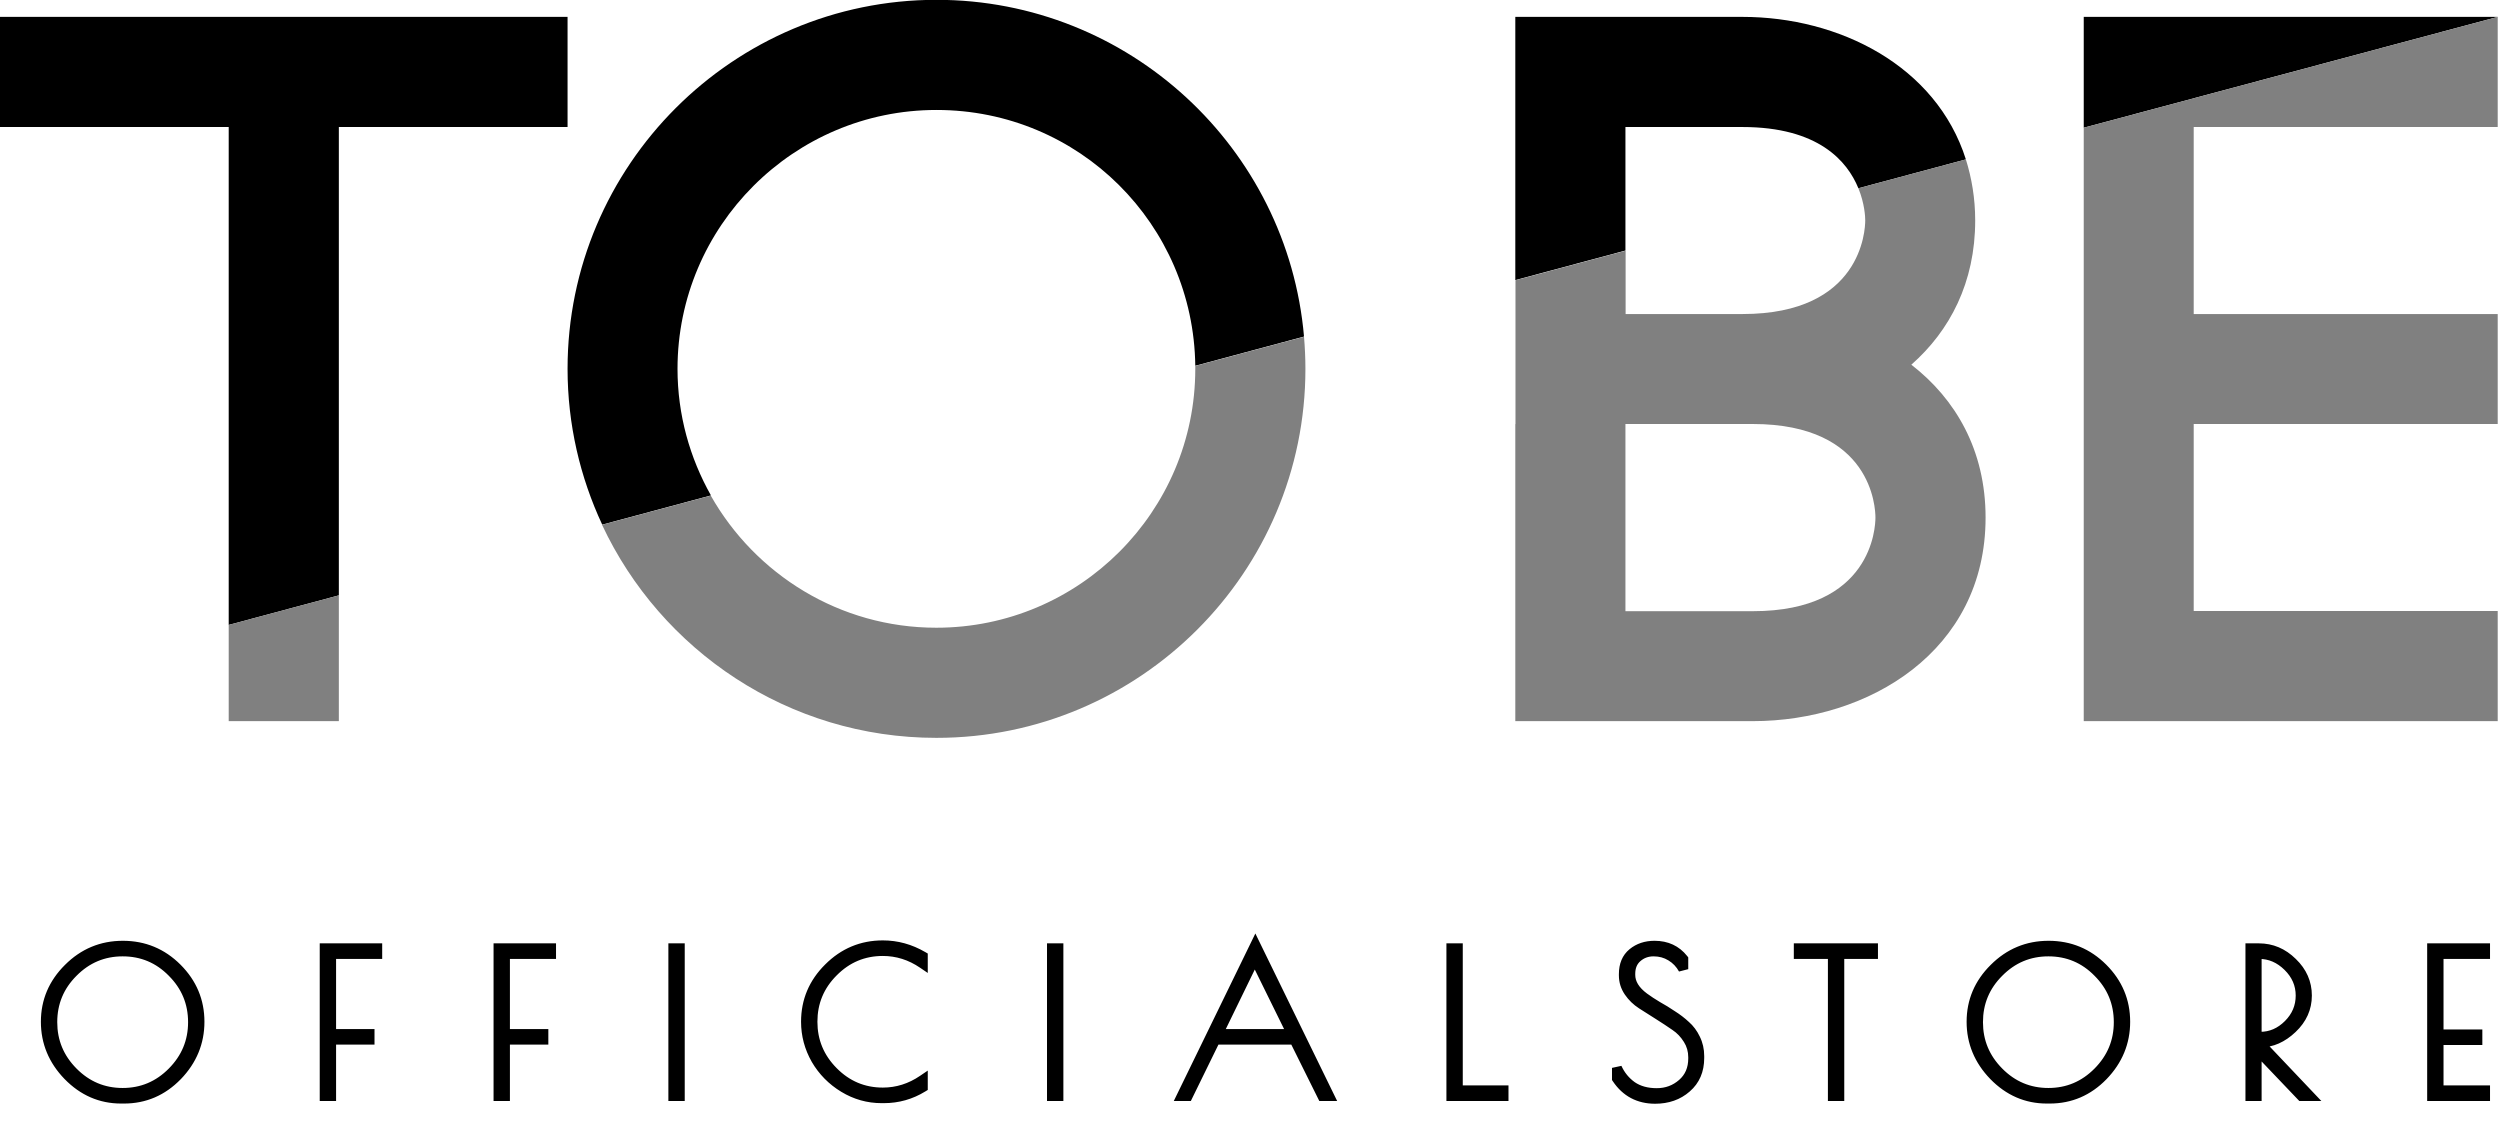
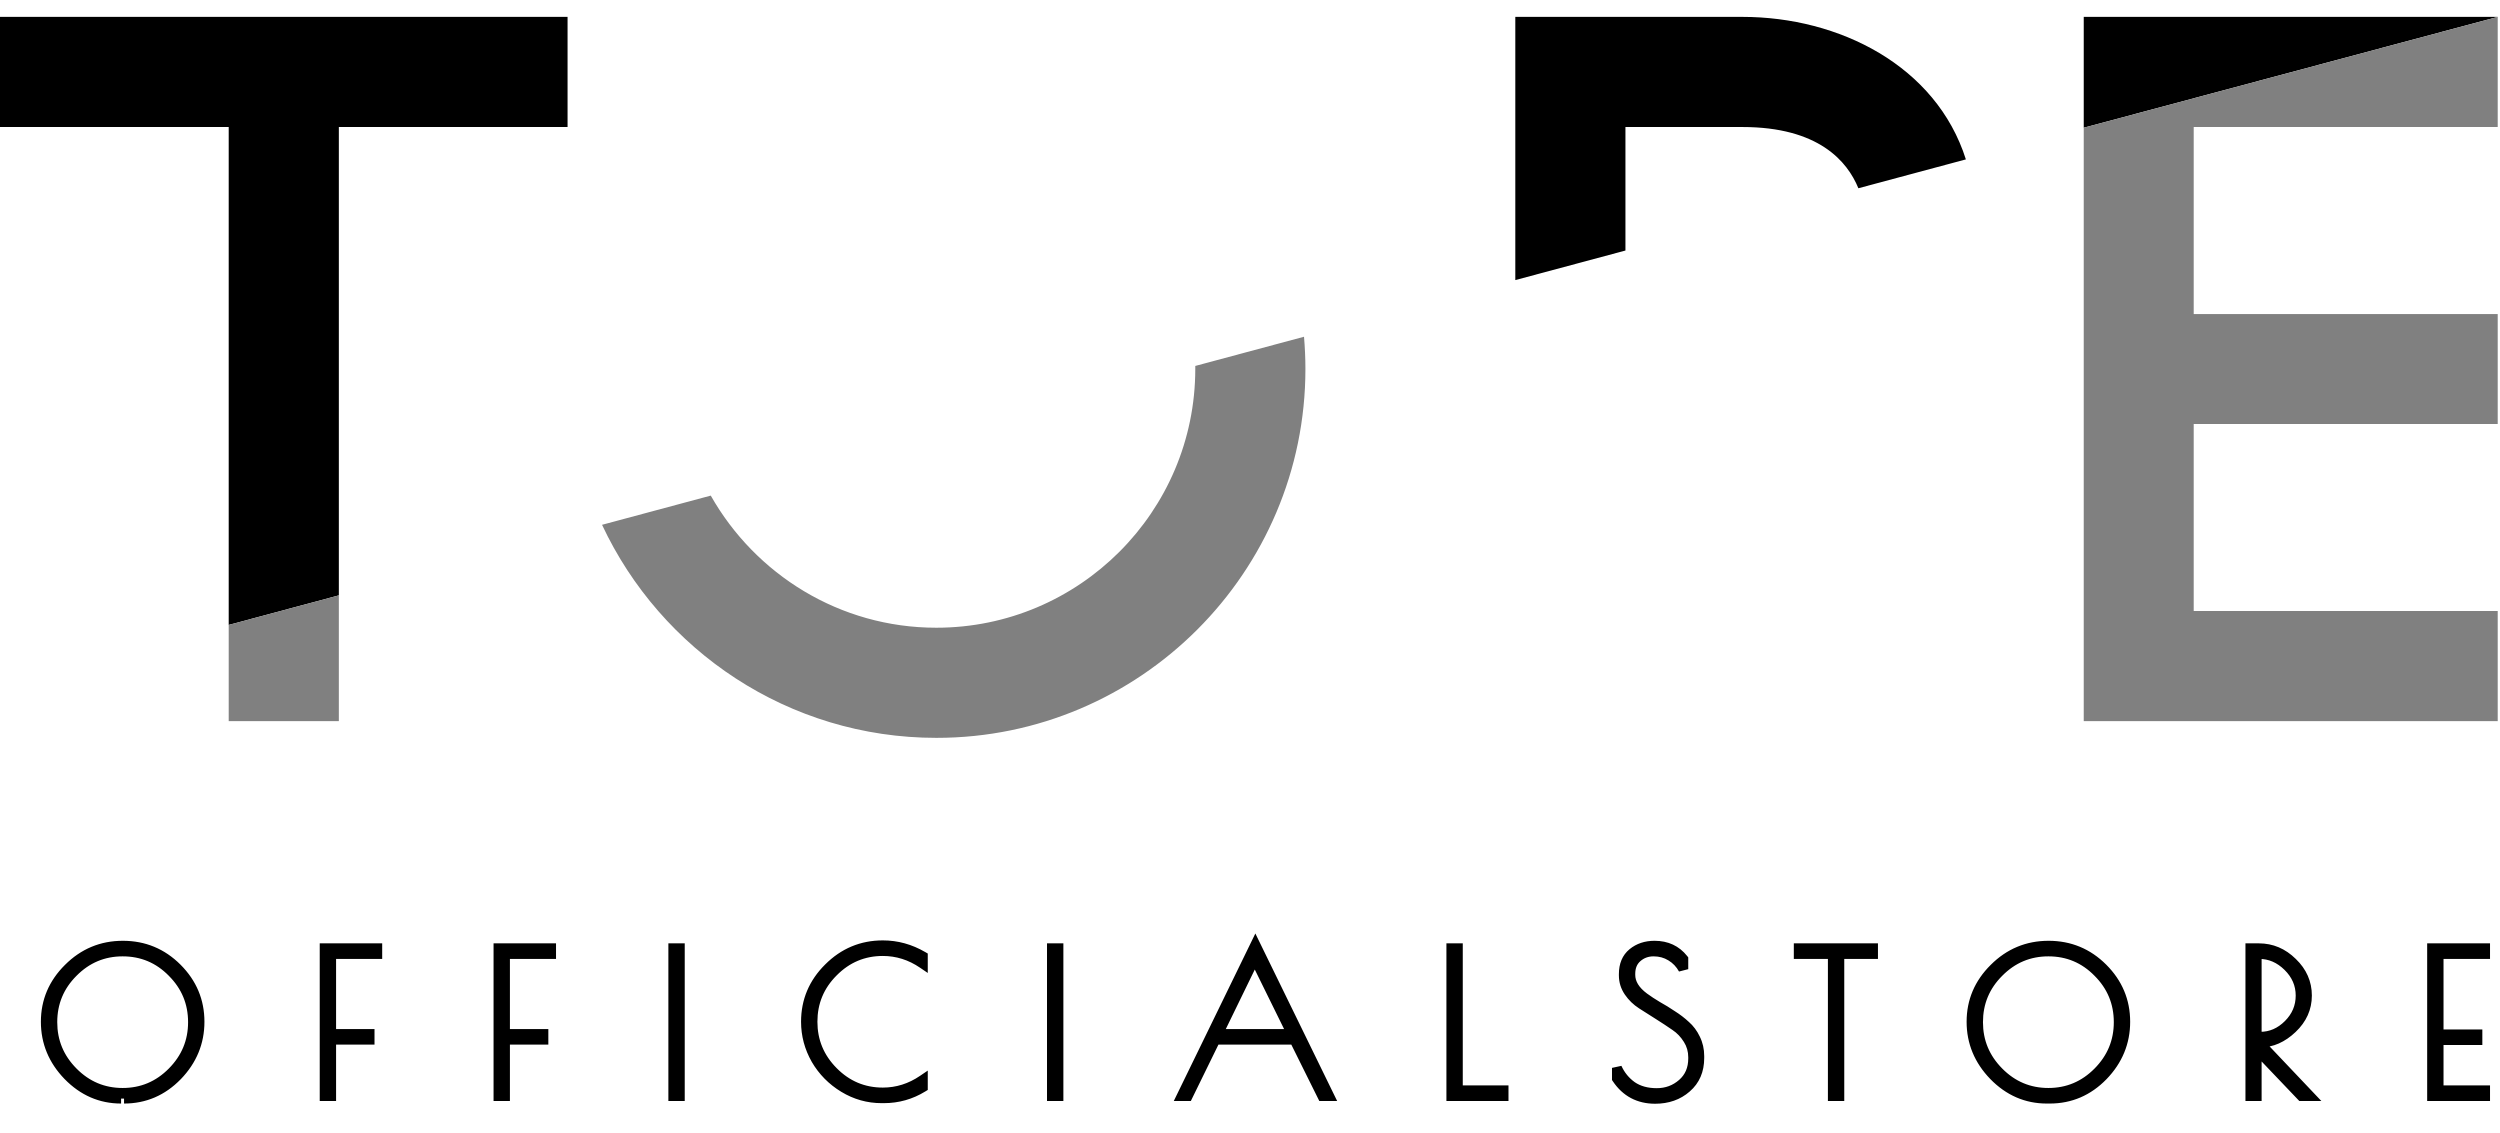
<svg xmlns="http://www.w3.org/2000/svg" width="203" height="92" viewBox="0 0 203 92" fill="none">
  <path d="M9.832 89.208C8.179 89.208 6.744 88.584 5.528 87.336C4.323 86.088 3.72 84.632 3.72 82.968C3.72 81.293 4.333 79.848 5.56 78.632C6.787 77.405 8.259 76.792 9.976 76.792C11.693 76.792 13.16 77.4 14.376 78.616C15.592 79.832 16.2 81.283 16.2 82.968C16.2 84.643 15.597 86.104 14.392 87.352C13.187 88.589 11.747 89.208 10.072 89.208H9.832ZM15.672 83C15.672 81.421 15.112 80.072 13.992 78.952C12.883 77.821 11.539 77.256 9.96 77.256C8.392 77.256 7.048 77.821 5.928 78.952C4.808 80.072 4.248 81.421 4.248 83C4.248 84.568 4.808 85.917 5.928 87.048C7.048 88.179 8.392 88.744 9.96 88.744C11.528 88.744 12.872 88.179 13.992 87.048C15.112 85.917 15.672 84.568 15.672 83ZM26.362 77H30.634V77.464H26.89V83.96H30.01V84.424H26.89V89H26.362V77ZM40.477 77H44.749V77.464H41.005V83.96H44.125V84.424H41.005V89H40.477V77ZM54.672 77H55.2V89H54.672V77ZM71.766 89.176H71.59C70.491 89.176 69.467 88.888 68.518 88.312C67.568 87.736 66.816 86.973 66.262 86.024C65.718 85.064 65.446 84.045 65.446 82.968C65.446 81.272 66.059 79.816 67.286 78.6C68.512 77.373 69.979 76.76 71.686 76.76C72.827 76.76 73.91 77.059 74.934 77.656V78.248C73.931 77.565 72.848 77.224 71.686 77.224C70.118 77.224 68.774 77.789 67.654 78.92C66.534 80.04 65.974 81.389 65.974 82.968C65.974 84.536 66.534 85.885 67.654 87.016C68.774 88.147 70.118 88.712 71.686 88.712C72.848 88.712 73.931 88.371 74.934 87.688V88.28C73.963 88.877 72.907 89.176 71.766 89.176ZM85.418 77H85.945V89H85.418V77ZM101.935 76.712L107.935 89H107.375L105.103 84.424H98.687L96.447 89H95.951L101.935 76.712ZM101.887 77.816L98.895 83.96H104.911L101.887 77.816ZM118.377 77V88.536H122.089V89H117.849V77H118.377ZM136.686 78.696C136.441 78.248 136.105 77.896 135.678 77.64C135.262 77.384 134.793 77.256 134.27 77.256C133.748 77.256 133.3 77.421 132.926 77.752C132.564 78.072 132.382 78.515 132.382 79.08V79.16C132.382 79.832 132.756 80.445 133.502 81C133.822 81.235 134.18 81.469 134.574 81.704C134.98 81.928 135.38 82.173 135.774 82.44C136.18 82.696 136.542 82.973 136.862 83.272C137.193 83.56 137.46 83.917 137.662 84.344C137.876 84.771 137.982 85.24 137.982 85.752V85.912C137.982 86.925 137.636 87.731 136.942 88.328C136.26 88.925 135.412 89.224 134.398 89.224C133.065 89.224 132.03 88.675 131.294 87.576V86.712C131.572 87.32 131.977 87.816 132.51 88.2C133.054 88.573 133.726 88.76 134.526 88.76C135.326 88.76 136.02 88.504 136.606 87.992C137.193 87.48 137.486 86.797 137.486 85.944V85.848C137.486 85.315 137.348 84.829 137.07 84.392C136.793 83.944 136.446 83.581 136.03 83.304C135.614 83.016 135.161 82.717 134.67 82.408C134.18 82.099 133.726 81.811 133.31 81.544C132.894 81.277 132.548 80.941 132.27 80.536C131.993 80.131 131.854 79.688 131.854 79.208V79.096C131.854 78.349 132.094 77.779 132.574 77.384C133.054 76.989 133.646 76.792 134.35 76.792C135.332 76.792 136.11 77.155 136.686 77.88V78.696ZM152.09 77V77.464H149.354V89H148.826V77.464H146.058V77H152.09ZM166.201 89.208C164.547 89.208 163.113 88.584 161.897 87.336C160.691 86.088 160.089 84.632 160.089 82.968C160.089 81.293 160.702 79.848 161.929 78.632C163.155 77.405 164.627 76.792 166.345 76.792C168.062 76.792 169.529 77.4 170.745 78.616C171.961 79.832 172.569 81.283 172.569 82.968C172.569 84.643 171.966 86.104 170.761 87.352C169.555 88.589 168.115 89.208 166.441 89.208H166.201ZM172.041 83C172.041 81.421 171.481 80.072 170.361 78.952C169.251 77.821 167.907 77.256 166.329 77.256C164.761 77.256 163.417 77.821 162.297 78.952C161.177 80.072 160.617 81.421 160.617 83C160.617 84.568 161.177 85.917 162.297 87.048C163.417 88.179 164.761 88.744 166.329 88.744C167.897 88.744 169.241 88.179 170.361 87.048C171.481 85.917 172.041 84.568 172.041 83ZM182.731 77H183.419C184.453 77 185.36 77.384 186.139 78.152C186.928 78.909 187.323 79.805 187.323 80.84C187.323 81.864 186.923 82.755 186.123 83.512C185.323 84.269 184.464 84.648 183.547 84.648H183.435L187.563 89H186.875L183.243 85.192V89H182.731V77ZM183.243 84.184H183.531C184.395 84.184 185.157 83.853 185.819 83.192C186.48 82.531 186.811 81.747 186.811 80.84C186.811 79.933 186.469 79.144 185.787 78.472C185.104 77.8 184.325 77.464 183.451 77.464H183.243V84.184ZM197.486 77H201.79V77.464H198.014V83.992H201.166V84.456H198.014V88.536H201.79V89H197.486V77Z" fill="black" />
-   <path d="M5.528 87.336L5.24 87.614L5.242 87.615L5.528 87.336ZM5.56 78.632L5.842 78.916L5.843 78.915L5.56 78.632ZM14.376 78.616L14.659 78.333L14.376 78.616ZM14.392 87.352L14.678 87.631L14.68 87.63L14.392 87.352ZM13.992 78.952L13.707 79.232L13.709 79.235L13.992 78.952ZM5.928 78.952L6.211 79.235L6.212 79.234L5.928 78.952ZM5.928 87.048L6.212 86.766L5.928 87.048ZM13.992 87.048L13.708 86.766L13.992 87.048ZM9.832 88.808C8.293 88.808 6.96 88.232 5.814 87.057L5.242 87.615C6.528 88.936 8.064 89.608 9.832 89.608V88.808ZM5.816 87.058C4.679 85.881 4.12 84.523 4.12 82.968H3.32C3.32 84.74 3.966 86.295 5.24 87.614L5.816 87.058ZM4.12 82.968C4.12 81.404 4.688 80.06 5.842 78.916L5.278 78.348C3.979 79.636 3.32 81.183 3.32 82.968H4.12ZM5.843 78.915C6.995 77.762 8.366 77.192 9.976 77.192V76.392C8.151 76.392 6.578 77.048 5.277 78.349L5.843 78.915ZM9.976 77.192C11.587 77.192 12.952 77.758 14.093 78.899L14.659 78.333C13.368 77.042 11.8 76.392 9.976 76.392V77.192ZM14.093 78.899C15.236 80.041 15.8 81.391 15.8 82.968H16.6C16.6 81.174 15.948 79.623 14.659 78.333L14.093 78.899ZM15.8 82.968C15.8 84.535 15.241 85.898 14.104 87.074L14.68 87.63C15.954 86.31 16.6 84.75 16.6 82.968H15.8ZM14.105 87.073C12.973 88.236 11.635 88.808 10.072 88.808V89.608C11.858 89.608 13.401 88.943 14.678 87.631L14.105 87.073ZM10.072 88.808H9.832V89.608H10.072V88.808ZM16.072 83C16.072 81.315 15.47 79.864 14.275 78.669L13.709 79.235C14.754 80.28 15.272 81.528 15.272 83H16.072ZM14.277 78.672C13.093 77.465 11.646 76.856 9.96 76.856V77.656C11.431 77.656 12.672 78.178 13.707 79.232L14.277 78.672ZM9.96 76.856C8.283 76.856 6.838 77.465 5.644 78.671L6.212 79.234C7.258 78.177 8.501 77.656 9.96 77.656V76.856ZM5.645 78.669C4.45 79.864 3.848 81.315 3.848 83H4.648C4.648 81.528 5.166 80.28 6.211 79.235L5.645 78.669ZM3.848 83C3.848 84.675 4.451 86.125 5.644 87.329L6.212 86.766C5.165 85.71 4.648 84.461 4.648 83H3.848ZM5.644 87.329C6.838 88.535 8.283 89.144 9.96 89.144V88.344C8.501 88.344 7.258 87.823 6.212 86.766L5.644 87.329ZM9.96 89.144C11.636 89.144 13.082 88.535 14.276 87.329L13.708 86.766C12.662 87.823 11.419 88.344 9.96 88.344V89.144ZM14.276 87.329C15.469 86.125 16.072 84.675 16.072 83H15.272C15.272 84.461 14.755 85.71 13.708 86.766L14.276 87.329ZM26.362 77V76.6H25.962V77H26.362ZM30.634 77H31.034V76.6H30.634V77ZM30.634 77.464V77.864H31.034V77.464H30.634ZM26.89 77.464V77.064H26.49V77.464H26.89ZM26.89 83.96H26.49V84.36H26.89V83.96ZM30.01 83.96H30.41V83.56H30.01V83.96ZM30.01 84.424V84.824H30.41V84.424H30.01ZM26.89 84.424V84.024H26.49V84.424H26.89ZM26.89 89V89.4H27.29V89H26.89ZM26.362 89H25.962V89.4H26.362V89ZM26.362 77.4H30.634V76.6H26.362V77.4ZM30.234 77V77.464H31.034V77H30.234ZM30.634 77.064H26.89V77.864H30.634V77.064ZM26.49 77.464V83.96H27.29V77.464H26.49ZM26.89 84.36H30.01V83.56H26.89V84.36ZM29.61 83.96V84.424H30.41V83.96H29.61ZM30.01 84.024H26.89V84.824H30.01V84.024ZM26.49 84.424V89H27.29V84.424H26.49ZM26.89 88.6H26.362V89.4H26.89V88.6ZM26.762 89V77H25.962V89H26.762ZM40.477 77V76.6H40.077V77H40.477ZM44.749 77H45.149V76.6H44.749V77ZM44.749 77.464V77.864H45.149V77.464H44.749ZM41.005 77.464V77.064H40.605V77.464H41.005ZM41.005 83.96H40.605V84.36H41.005V83.96ZM44.125 83.96H44.525V83.56H44.125V83.96ZM44.125 84.424V84.824H44.525V84.424H44.125ZM41.005 84.424V84.024H40.605V84.424H41.005ZM41.005 89V89.4H41.405V89H41.005ZM40.477 89H40.077V89.4H40.477V89ZM40.477 77.4H44.749V76.6H40.477V77.4ZM44.349 77V77.464H45.149V77H44.349ZM44.749 77.064H41.005V77.864H44.749V77.064ZM40.605 77.464V83.96H41.405V77.464H40.605ZM41.005 84.36H44.125V83.56H41.005V84.36ZM43.725 83.96V84.424H44.525V83.96H43.725ZM44.125 84.024H41.005V84.824H44.125V84.024ZM40.605 84.424V89H41.405V84.424H40.605ZM41.005 88.6H40.477V89.4H41.005V88.6ZM40.877 89V77H40.077V89H40.877ZM54.672 77V76.6H54.272V77H54.672ZM55.2 77H55.6V76.6H55.2V77ZM55.2 89V89.4H55.6V89H55.2ZM54.672 89H54.272V89.4H54.672V89ZM54.672 77.4H55.2V76.6H54.672V77.4ZM54.8 77V89H55.6V77H54.8ZM55.2 88.6H54.672V89.4H55.2V88.6ZM55.072 89V77H54.272V89H55.072ZM68.518 88.312L68.725 87.97L68.518 88.312ZM66.262 86.024L65.914 86.221L65.916 86.226L66.262 86.024ZM67.286 78.6L67.567 78.884L67.569 78.883L67.286 78.6ZM74.934 77.656H75.334V77.426L75.135 77.311L74.934 77.656ZM74.934 78.248L74.709 78.579L75.334 79.004V78.248H74.934ZM67.654 78.92L67.936 79.203L67.938 79.201L67.654 78.92ZM67.654 87.016L67.938 86.734L67.654 87.016ZM74.934 87.688H75.334V86.932L74.709 87.357L74.934 87.688ZM74.934 88.28L75.143 88.621L75.334 88.504V88.28H74.934ZM71.766 88.776H71.59V89.576H71.766V88.776ZM71.59 88.776C70.565 88.776 69.613 88.508 68.725 87.97L68.31 88.654C69.321 89.267 70.417 89.576 71.59 89.576V88.776ZM68.725 87.97C67.832 87.428 67.128 86.713 66.607 85.822L65.916 86.226C66.505 87.233 67.305 88.044 68.31 88.654L68.725 87.97ZM66.61 85.827C66.099 84.925 65.846 83.975 65.846 82.968H65.046C65.046 84.116 65.336 85.203 65.914 86.221L66.61 85.827ZM65.846 82.968C65.846 81.381 66.415 80.026 67.567 78.884L67.004 78.316C65.703 79.606 65.046 81.163 65.046 82.968H65.846ZM67.569 78.883C68.722 77.73 70.087 77.16 71.686 77.16V76.36C69.871 76.36 68.303 77.017 67.003 78.317L67.569 78.883ZM71.686 77.16C72.753 77.16 73.767 77.438 74.732 78.001L75.135 77.311C74.052 76.679 72.901 76.36 71.686 76.36V77.16ZM74.534 77.656V78.248H75.334V77.656H74.534ZM75.159 77.917C74.093 77.192 72.932 76.824 71.686 76.824V77.624C72.764 77.624 73.769 77.939 74.709 78.579L75.159 77.917ZM71.686 76.824C70.009 76.824 68.563 77.433 67.369 78.638L67.938 79.201C68.984 78.145 70.226 77.624 71.686 77.624V76.824ZM67.371 78.637C66.176 79.832 65.574 81.283 65.574 82.968H66.374C66.374 81.496 66.891 80.248 67.936 79.203L67.371 78.637ZM65.574 82.968C65.574 84.643 66.177 86.093 67.369 87.297L67.938 86.734C66.891 85.677 66.374 84.429 66.374 82.968H65.574ZM67.369 87.297C68.563 88.503 70.009 89.112 71.686 89.112V88.312C70.226 88.312 68.984 87.791 67.938 86.734L67.369 87.297ZM71.686 89.112C72.932 89.112 74.093 88.744 75.159 88.019L74.709 87.357C73.769 87.997 72.764 88.312 71.686 88.312V89.112ZM74.534 87.688V88.28H75.334V87.688H74.534ZM74.724 87.939C73.817 88.498 72.833 88.776 71.766 88.776V89.576C72.981 89.576 74.109 89.257 75.143 88.621L74.724 87.939ZM85.418 77V76.6H85.017V77H85.418ZM85.945 77H86.346V76.6H85.945V77ZM85.945 89V89.4H86.346V89H85.945ZM85.418 89H85.017V89.4H85.418V89ZM85.418 77.4H85.945V76.6H85.418V77.4ZM85.546 77V89H86.346V77H85.546ZM85.945 88.6H85.418V89.4H85.945V88.6ZM85.817 89V77H85.017V89H85.817ZM101.935 76.712L102.295 76.537L101.935 75.799L101.576 76.537L101.935 76.712ZM107.935 89V89.4H108.576L108.295 88.825L107.935 89ZM107.375 89L107.017 89.178L107.127 89.4H107.375V89ZM105.103 84.424L105.462 84.246L105.351 84.024H105.103V84.424ZM98.687 84.424V84.024H98.438L98.328 84.248L98.687 84.424ZM96.447 89V89.4H96.697L96.806 89.176L96.447 89ZM95.951 89L95.592 88.825L95.312 89.4H95.951V89ZM101.887 77.816L102.246 77.639L101.885 76.906L101.528 77.641L101.887 77.816ZM98.895 83.96L98.536 83.785L98.256 84.36H98.895V83.96ZM104.911 83.96V84.36H105.554L105.27 83.783L104.911 83.96ZM101.576 76.888L107.576 89.175L108.295 88.825L102.295 76.537L101.576 76.888ZM107.935 88.6H107.375V89.4H107.935V88.6ZM107.734 88.822L105.462 84.246L104.745 84.602L107.017 89.178L107.734 88.822ZM105.103 84.024H98.687V84.824H105.103V84.024ZM98.328 84.248L96.088 88.824L96.806 89.176L99.046 84.6L98.328 84.248ZM96.447 88.6H95.951V89.4H96.447V88.6ZM96.311 89.175L102.295 76.887L101.576 76.537L95.592 88.825L96.311 89.175ZM101.528 77.641L98.536 83.785L99.255 84.135L102.247 77.991L101.528 77.641ZM98.895 84.36H104.911V83.56H98.895V84.36ZM105.27 83.783L102.246 77.639L101.528 77.993L104.552 84.137L105.27 83.783ZM118.377 77H118.777V76.6H118.377V77ZM118.377 88.536H117.977V88.936H118.377V88.536ZM122.089 88.536H122.489V88.136H122.089V88.536ZM122.089 89V89.4H122.489V89H122.089ZM117.849 89H117.449V89.4H117.849V89ZM117.849 77V76.6H117.449V77H117.849ZM117.977 77V88.536H118.777V77H117.977ZM118.377 88.936H122.089V88.136H118.377V88.936ZM121.689 88.536V89H122.489V88.536H121.689ZM122.089 88.6H117.849V89.4H122.089V88.6ZM118.249 89V77H117.449V89H118.249ZM117.849 77.4H118.377V76.6H117.849V77.4ZM136.686 78.696L136.336 78.888L137.086 78.696H136.686ZM135.678 77.64L135.469 77.981L135.473 77.983L135.678 77.64ZM132.926 77.752L133.191 78.052L133.192 78.051L132.926 77.752ZM133.502 81L133.264 81.321L133.266 81.323L133.502 81ZM134.574 81.704L134.37 82.048L134.381 82.054L134.574 81.704ZM135.774 82.44L135.55 82.772L135.561 82.778L135.774 82.44ZM136.862 83.272L136.589 83.565L136.6 83.574L136.862 83.272ZM137.662 84.344L137.301 84.516L137.305 84.523L137.662 84.344ZM136.942 88.328L136.681 88.025L136.679 88.027L136.942 88.328ZM131.294 87.576H130.894V87.698L130.962 87.799L131.294 87.576ZM131.294 86.712L131.658 86.546L130.894 86.712H131.294ZM132.51 88.2L132.277 88.525L132.284 88.53L132.51 88.2ZM136.606 87.992L136.869 88.293L136.606 87.992ZM137.07 84.392L136.73 84.603L136.733 84.606L137.07 84.392ZM136.03 83.304L135.803 83.633L135.808 83.637L136.03 83.304ZM134.67 82.408L134.884 82.07L134.67 82.408ZM132.27 80.536L132.6 80.31L132.27 80.536ZM136.686 77.88H137.086V77.74L137 77.631L136.686 77.88ZM137.037 78.504C136.759 77.995 136.373 77.591 135.884 77.297L135.473 77.983C135.837 78.201 136.123 78.501 136.336 78.888L137.037 78.504ZM135.888 77.299C135.405 77.002 134.862 76.856 134.27 76.856V77.656C134.724 77.656 135.12 77.766 135.469 77.981L135.888 77.299ZM134.27 76.856C133.655 76.856 133.111 77.054 132.661 77.453L133.192 78.051C133.488 77.789 133.84 77.656 134.27 77.656V76.856ZM132.662 77.452C132.198 77.861 131.982 78.421 131.982 79.08H132.782C132.782 78.608 132.929 78.283 133.191 78.052L132.662 77.452ZM131.982 79.08V79.16H132.782V79.08H131.982ZM131.982 79.16C131.982 80.003 132.457 80.722 133.264 81.321L133.741 80.679C133.054 80.169 132.782 79.661 132.782 79.16H131.982ZM133.266 81.323C133.598 81.566 133.966 81.808 134.37 82.048L134.779 81.36C134.394 81.131 134.047 80.903 133.739 80.677L133.266 81.323ZM134.381 82.054C134.776 82.272 135.165 82.511 135.55 82.771L135.998 82.109C135.594 81.835 135.184 81.584 134.768 81.354L134.381 82.054ZM135.561 82.778C135.947 83.022 136.289 83.284 136.589 83.564L137.135 82.98C136.795 82.662 136.412 82.37 135.988 82.102L135.561 82.778ZM136.6 83.574C136.886 83.823 137.12 84.135 137.301 84.516L138.024 84.172C137.799 83.7 137.5 83.297 137.125 82.97L136.6 83.574ZM137.305 84.523C137.488 84.89 137.582 85.297 137.582 85.752H138.382C138.382 85.183 138.263 84.651 138.02 84.165L137.305 84.523ZM137.582 85.752V85.912H138.382V85.752H137.582ZM137.582 85.912C137.582 86.823 137.276 87.512 136.681 88.025L137.203 88.631C137.995 87.949 138.382 87.028 138.382 85.912H137.582ZM136.679 88.027C136.078 88.553 135.327 88.824 134.398 88.824V89.624C135.496 89.624 136.442 89.298 137.206 88.629L136.679 88.027ZM134.398 88.824C133.197 88.824 132.288 88.34 131.627 87.353L130.962 87.799C131.773 89.009 132.933 89.624 134.398 89.624V88.824ZM131.694 87.576V86.712H130.894V87.576H131.694ZM130.93 86.878C131.236 87.548 131.686 88.099 132.277 88.525L132.744 87.875C132.268 87.533 131.907 87.092 131.658 86.546L130.93 86.878ZM132.284 88.53C132.908 88.958 133.663 89.16 134.526 89.16V88.36C133.79 88.36 133.201 88.189 132.737 87.87L132.284 88.53ZM134.526 89.16C135.42 89.16 136.208 88.871 136.869 88.293L136.343 87.691C135.832 88.137 135.233 88.36 134.526 88.36V89.16ZM136.869 88.293C137.552 87.698 137.886 86.9 137.886 85.944H137.086C137.086 86.694 136.834 87.262 136.343 87.691L136.869 88.293ZM137.886 85.944V85.848H137.086V85.944H137.886ZM137.886 85.848C137.886 85.241 137.727 84.681 137.408 84.178L136.733 84.606C136.968 84.978 137.086 85.388 137.086 85.848H137.886ZM137.41 84.181C137.105 83.687 136.719 83.282 136.252 82.971L135.808 83.637C136.174 83.881 136.481 84.201 136.73 84.603L137.41 84.181ZM136.258 82.975C135.837 82.683 135.379 82.382 134.884 82.07L134.457 82.746C134.944 83.053 135.392 83.349 135.803 83.633L136.258 82.975ZM134.884 82.07C134.394 81.761 133.941 81.473 133.526 81.207L133.095 81.881C133.511 82.148 133.966 82.437 134.457 82.746L134.884 82.07ZM133.526 81.207C133.155 80.969 132.847 80.671 132.6 80.31L131.94 80.762C132.248 81.212 132.634 81.585 133.095 81.881L133.526 81.207ZM132.6 80.31C132.368 79.97 132.254 79.605 132.254 79.208H131.454C131.454 79.771 131.619 80.292 131.94 80.762L132.6 80.31ZM132.254 79.208V79.096H131.454V79.208H132.254ZM132.254 79.096C132.254 78.442 132.46 77.996 132.828 77.693L132.32 77.075C131.729 77.561 131.454 78.256 131.454 79.096H132.254ZM132.828 77.693C133.227 77.365 133.726 77.192 134.35 77.192V76.392C133.567 76.392 132.881 76.614 132.32 77.075L132.828 77.693ZM134.35 77.192C135.218 77.192 135.878 77.505 136.373 78.129L137 77.631C136.343 76.804 135.445 76.392 134.35 76.392V77.192ZM136.286 77.88V78.696H137.086V77.88H136.286ZM152.09 77H152.49V76.6H152.09V77ZM152.09 77.464V77.864H152.49V77.464H152.09ZM149.354 77.464V77.064H148.954V77.464H149.354ZM149.354 89V89.4H149.754V89H149.354ZM148.826 89H148.426V89.4H148.826V89ZM148.826 77.464H149.226V77.064H148.826V77.464ZM146.058 77.464H145.658V77.864H146.058V77.464ZM146.058 77V76.6H145.658V77H146.058ZM151.69 77V77.464H152.49V77H151.69ZM152.09 77.064H149.354V77.864H152.09V77.064ZM148.954 77.464V89H149.754V77.464H148.954ZM149.354 88.6H148.826V89.4H149.354V88.6ZM149.226 89V77.464H148.426V89H149.226ZM148.826 77.064H146.058V77.864H148.826V77.064ZM146.458 77.464V77H145.658V77.464H146.458ZM146.058 77.4H152.09V76.6H146.058V77.4ZM161.897 87.336L161.609 87.614L161.61 87.615L161.897 87.336ZM161.929 78.632L162.21 78.916L162.212 78.915L161.929 78.632ZM170.745 78.616L171.028 78.333L170.745 78.616ZM170.761 87.352L171.047 87.631L171.048 87.63L170.761 87.352ZM170.361 78.952L170.075 79.232L170.078 79.235L170.361 78.952ZM162.297 78.952L162.58 79.235L162.581 79.234L162.297 78.952ZM162.297 87.048L162.581 86.766L162.297 87.048ZM170.361 87.048L170.077 86.766L170.361 87.048ZM166.201 88.808C164.662 88.808 163.328 88.232 162.183 87.057L161.61 87.615C162.897 88.936 164.433 89.608 166.201 89.608V88.808ZM162.184 87.058C161.048 85.881 160.489 84.523 160.489 82.968H159.689C159.689 84.74 160.335 86.295 161.609 87.614L162.184 87.058ZM160.489 82.968C160.489 81.404 161.057 80.06 162.21 78.916L161.647 78.348C160.347 79.636 159.689 81.183 159.689 82.968H160.489ZM162.212 78.915C163.364 77.762 164.735 77.192 166.345 77.192V76.392C164.52 76.392 162.947 77.048 161.646 78.349L162.212 78.915ZM166.345 77.192C167.956 77.192 169.321 77.758 170.462 78.899L171.028 78.333C169.737 77.042 168.168 76.392 166.345 76.392V77.192ZM170.462 78.899C171.605 80.041 172.169 81.391 172.169 82.968H172.969C172.969 81.174 172.317 79.623 171.028 78.333L170.462 78.899ZM172.169 82.968C172.169 84.535 171.609 85.898 170.473 87.074L171.048 87.63C172.323 86.31 172.969 84.75 172.969 82.968H172.169ZM170.474 87.073C169.342 88.236 168.004 88.808 166.441 88.808V89.608C168.227 89.608 169.769 88.943 171.047 87.631L170.474 87.073ZM166.441 88.808H166.201V89.608H166.441V88.808ZM172.441 83C172.441 81.315 171.838 79.864 170.644 78.669L170.078 79.235C171.123 80.28 171.641 81.528 171.641 83H172.441ZM170.646 78.672C169.462 77.465 168.015 76.856 166.329 76.856V77.656C167.8 77.656 169.041 78.178 170.075 79.232L170.646 78.672ZM166.329 76.856C164.652 76.856 163.206 77.465 162.013 78.671L162.581 79.234C163.627 78.177 164.869 77.656 166.329 77.656V76.856ZM162.014 78.669C160.819 79.864 160.217 81.315 160.217 83H161.017C161.017 81.528 161.534 80.28 162.58 79.235L162.014 78.669ZM160.217 83C160.217 84.675 160.82 86.125 162.013 87.329L162.581 86.766C161.534 85.71 161.017 84.461 161.017 83H160.217ZM162.013 87.329C163.206 88.535 164.652 89.144 166.329 89.144V88.344C164.869 88.344 163.627 87.823 162.581 86.766L162.013 87.329ZM166.329 89.144C168.005 89.144 169.451 88.535 170.645 87.329L170.077 86.766C169.03 87.823 167.788 88.344 166.329 88.344V89.144ZM170.645 87.329C171.838 86.125 172.441 84.675 172.441 83H171.641C171.641 84.461 171.124 85.71 170.077 86.766L170.645 87.329ZM182.731 77V76.6H182.331V77H182.731ZM186.139 78.152L185.858 78.437L185.862 78.441L186.139 78.152ZM186.123 83.512L185.848 83.222L186.123 83.512ZM183.435 84.648V84.248H182.504L183.144 84.923L183.435 84.648ZM187.563 89V89.4H188.493L187.853 88.725L187.563 89ZM186.875 89L186.585 89.276L186.703 89.4H186.875V89ZM183.243 85.192L183.532 84.916L182.843 84.193V85.192H183.243ZM183.243 89V89.4H183.643V89H183.243ZM182.731 89H182.331V89.4H182.731V89ZM183.243 84.184H182.843V84.584H183.243V84.184ZM185.819 83.192L186.101 83.475L185.819 83.192ZM185.787 78.472L186.067 78.187L185.787 78.472ZM183.243 77.464V77.064H182.843V77.464H183.243ZM182.731 77.4H183.419V76.6H182.731V77.4ZM183.419 77.4C184.342 77.4 185.149 77.738 185.858 78.437L186.42 77.867C185.571 77.03 184.565 76.6 183.419 76.6V77.4ZM185.862 78.441C186.577 79.127 186.923 79.921 186.923 80.84H187.723C187.723 79.69 187.278 78.691 186.416 77.863L185.862 78.441ZM186.923 80.84C186.923 81.745 186.575 82.533 185.848 83.222L186.398 83.802C187.271 82.976 187.723 81.983 187.723 80.84H186.923ZM185.848 83.222C185.106 83.924 184.342 84.248 183.547 84.248V85.048C184.586 85.048 185.539 84.615 186.398 83.802L185.848 83.222ZM183.547 84.248H183.435V85.048H183.547V84.248ZM183.144 84.923L187.272 89.275L187.853 88.725L183.725 84.373L183.144 84.923ZM187.563 88.6H186.875V89.4H187.563V88.6ZM187.164 88.724L183.532 84.916L182.953 85.468L186.585 89.276L187.164 88.724ZM182.843 85.192V89H183.643V85.192H182.843ZM183.243 88.6H182.731V89.4H183.243V88.6ZM183.131 89V77H182.331V89H183.131ZM183.243 84.584H183.531V83.784H183.243V84.584ZM183.531 84.584C184.51 84.584 185.372 84.204 186.101 83.475L185.536 82.909C184.943 83.502 184.279 83.784 183.531 83.784V84.584ZM186.101 83.475C186.835 82.741 187.211 81.856 187.211 80.84H186.411C186.411 81.637 186.125 82.32 185.536 82.909L186.101 83.475ZM187.211 80.84C187.211 79.82 186.821 78.929 186.067 78.187L185.506 78.757C186.117 79.359 186.411 80.047 186.411 80.84H187.211ZM186.067 78.187C185.318 77.449 184.441 77.064 183.451 77.064V77.864C184.21 77.864 184.89 78.151 185.506 78.757L186.067 78.187ZM183.451 77.064H183.243V77.864H183.451V77.064ZM182.843 77.464V84.184H183.643V77.464H182.843ZM197.486 77V76.6H197.086V77H197.486ZM201.79 77H202.19V76.6H201.79V77ZM201.79 77.464V77.864H202.19V77.464H201.79ZM198.014 77.464V77.064H197.614V77.464H198.014ZM198.014 83.992H197.614V84.392H198.014V83.992ZM201.166 83.992H201.566V83.592H201.166V83.992ZM201.166 84.456V84.856H201.566V84.456H201.166ZM198.014 84.456V84.056H197.614V84.456H198.014ZM198.014 88.536H197.614V88.936H198.014V88.536ZM201.79 88.536H202.19V88.136H201.79V88.536ZM201.79 89V89.4H202.19V89H201.79ZM197.486 89H197.086V89.4H197.486V89ZM197.486 77.4H201.79V76.6H197.486V77.4ZM201.39 77V77.464H202.19V77H201.39ZM201.79 77.064H198.014V77.864H201.79V77.064ZM197.614 77.464V83.992H198.414V77.464H197.614ZM198.014 84.392H201.166V83.592H198.014V84.392ZM200.766 83.992V84.456H201.566V83.992H200.766ZM201.166 84.056H198.014V84.856H201.166V84.056ZM197.614 84.456V88.536H198.414V84.456H197.614ZM198.014 88.936H201.79V88.136H198.014V88.936ZM201.39 88.536V89H202.19V88.536H201.39ZM201.79 88.6H197.486V89.4H201.79V88.6ZM197.886 89V77H197.086V89H197.886Z" fill="black" />
+   <path d="M5.528 87.336L5.24 87.614L5.242 87.615L5.528 87.336ZM5.56 78.632L5.842 78.916L5.843 78.915L5.56 78.632ZM14.376 78.616L14.659 78.333L14.376 78.616ZM14.392 87.352L14.678 87.631L14.68 87.63L14.392 87.352ZM13.992 78.952L13.707 79.232L13.709 79.235L13.992 78.952ZM5.928 78.952L6.211 79.235L6.212 79.234L5.928 78.952ZM5.928 87.048L6.212 86.766L5.928 87.048ZM13.992 87.048L13.708 86.766L13.992 87.048ZM9.832 88.808C8.293 88.808 6.96 88.232 5.814 87.057L5.242 87.615C6.528 88.936 8.064 89.608 9.832 89.608V88.808ZM5.816 87.058C4.679 85.881 4.12 84.523 4.12 82.968H3.32C3.32 84.74 3.966 86.295 5.24 87.614L5.816 87.058ZM4.12 82.968C4.12 81.404 4.688 80.06 5.842 78.916L5.278 78.348C3.979 79.636 3.32 81.183 3.32 82.968H4.12ZM5.843 78.915C6.995 77.762 8.366 77.192 9.976 77.192V76.392C8.151 76.392 6.578 77.048 5.277 78.349L5.843 78.915ZM9.976 77.192C11.587 77.192 12.952 77.758 14.093 78.899L14.659 78.333C13.368 77.042 11.8 76.392 9.976 76.392V77.192ZM14.093 78.899C15.236 80.041 15.8 81.391 15.8 82.968H16.6C16.6 81.174 15.948 79.623 14.659 78.333L14.093 78.899ZM15.8 82.968C15.8 84.535 15.241 85.898 14.104 87.074L14.68 87.63C15.954 86.31 16.6 84.75 16.6 82.968H15.8ZM14.105 87.073C12.973 88.236 11.635 88.808 10.072 88.808V89.608C11.858 89.608 13.401 88.943 14.678 87.631L14.105 87.073ZM10.072 88.808H9.832V89.608V88.808ZM16.072 83C16.072 81.315 15.47 79.864 14.275 78.669L13.709 79.235C14.754 80.28 15.272 81.528 15.272 83H16.072ZM14.277 78.672C13.093 77.465 11.646 76.856 9.96 76.856V77.656C11.431 77.656 12.672 78.178 13.707 79.232L14.277 78.672ZM9.96 76.856C8.283 76.856 6.838 77.465 5.644 78.671L6.212 79.234C7.258 78.177 8.501 77.656 9.96 77.656V76.856ZM5.645 78.669C4.45 79.864 3.848 81.315 3.848 83H4.648C4.648 81.528 5.166 80.28 6.211 79.235L5.645 78.669ZM3.848 83C3.848 84.675 4.451 86.125 5.644 87.329L6.212 86.766C5.165 85.71 4.648 84.461 4.648 83H3.848ZM5.644 87.329C6.838 88.535 8.283 89.144 9.96 89.144V88.344C8.501 88.344 7.258 87.823 6.212 86.766L5.644 87.329ZM9.96 89.144C11.636 89.144 13.082 88.535 14.276 87.329L13.708 86.766C12.662 87.823 11.419 88.344 9.96 88.344V89.144ZM14.276 87.329C15.469 86.125 16.072 84.675 16.072 83H15.272C15.272 84.461 14.755 85.71 13.708 86.766L14.276 87.329ZM26.362 77V76.6H25.962V77H26.362ZM30.634 77H31.034V76.6H30.634V77ZM30.634 77.464V77.864H31.034V77.464H30.634ZM26.89 77.464V77.064H26.49V77.464H26.89ZM26.89 83.96H26.49V84.36H26.89V83.96ZM30.01 83.96H30.41V83.56H30.01V83.96ZM30.01 84.424V84.824H30.41V84.424H30.01ZM26.89 84.424V84.024H26.49V84.424H26.89ZM26.89 89V89.4H27.29V89H26.89ZM26.362 89H25.962V89.4H26.362V89ZM26.362 77.4H30.634V76.6H26.362V77.4ZM30.234 77V77.464H31.034V77H30.234ZM30.634 77.064H26.89V77.864H30.634V77.064ZM26.49 77.464V83.96H27.29V77.464H26.49ZM26.89 84.36H30.01V83.56H26.89V84.36ZM29.61 83.96V84.424H30.41V83.96H29.61ZM30.01 84.024H26.89V84.824H30.01V84.024ZM26.49 84.424V89H27.29V84.424H26.49ZM26.89 88.6H26.362V89.4H26.89V88.6ZM26.762 89V77H25.962V89H26.762ZM40.477 77V76.6H40.077V77H40.477ZM44.749 77H45.149V76.6H44.749V77ZM44.749 77.464V77.864H45.149V77.464H44.749ZM41.005 77.464V77.064H40.605V77.464H41.005ZM41.005 83.96H40.605V84.36H41.005V83.96ZM44.125 83.96H44.525V83.56H44.125V83.96ZM44.125 84.424V84.824H44.525V84.424H44.125ZM41.005 84.424V84.024H40.605V84.424H41.005ZM41.005 89V89.4H41.405V89H41.005ZM40.477 89H40.077V89.4H40.477V89ZM40.477 77.4H44.749V76.6H40.477V77.4ZM44.349 77V77.464H45.149V77H44.349ZM44.749 77.064H41.005V77.864H44.749V77.064ZM40.605 77.464V83.96H41.405V77.464H40.605ZM41.005 84.36H44.125V83.56H41.005V84.36ZM43.725 83.96V84.424H44.525V83.96H43.725ZM44.125 84.024H41.005V84.824H44.125V84.024ZM40.605 84.424V89H41.405V84.424H40.605ZM41.005 88.6H40.477V89.4H41.005V88.6ZM40.877 89V77H40.077V89H40.877ZM54.672 77V76.6H54.272V77H54.672ZM55.2 77H55.6V76.6H55.2V77ZM55.2 89V89.4H55.6V89H55.2ZM54.672 89H54.272V89.4H54.672V89ZM54.672 77.4H55.2V76.6H54.672V77.4ZM54.8 77V89H55.6V77H54.8ZM55.2 88.6H54.672V89.4H55.2V88.6ZM55.072 89V77H54.272V89H55.072ZM68.518 88.312L68.725 87.97L68.518 88.312ZM66.262 86.024L65.914 86.221L65.916 86.226L66.262 86.024ZM67.286 78.6L67.567 78.884L67.569 78.883L67.286 78.6ZM74.934 77.656H75.334V77.426L75.135 77.311L74.934 77.656ZM74.934 78.248L74.709 78.579L75.334 79.004V78.248H74.934ZM67.654 78.92L67.936 79.203L67.938 79.201L67.654 78.92ZM67.654 87.016L67.938 86.734L67.654 87.016ZM74.934 87.688H75.334V86.932L74.709 87.357L74.934 87.688ZM74.934 88.28L75.143 88.621L75.334 88.504V88.28H74.934ZM71.766 88.776H71.59V89.576H71.766V88.776ZM71.59 88.776C70.565 88.776 69.613 88.508 68.725 87.97L68.31 88.654C69.321 89.267 70.417 89.576 71.59 89.576V88.776ZM68.725 87.97C67.832 87.428 67.128 86.713 66.607 85.822L65.916 86.226C66.505 87.233 67.305 88.044 68.31 88.654L68.725 87.97ZM66.61 85.827C66.099 84.925 65.846 83.975 65.846 82.968H65.046C65.046 84.116 65.336 85.203 65.914 86.221L66.61 85.827ZM65.846 82.968C65.846 81.381 66.415 80.026 67.567 78.884L67.004 78.316C65.703 79.606 65.046 81.163 65.046 82.968H65.846ZM67.569 78.883C68.722 77.73 70.087 77.16 71.686 77.16V76.36C69.871 76.36 68.303 77.017 67.003 78.317L67.569 78.883ZM71.686 77.16C72.753 77.16 73.767 77.438 74.732 78.001L75.135 77.311C74.052 76.679 72.901 76.36 71.686 76.36V77.16ZM74.534 77.656V78.248H75.334V77.656H74.534ZM75.159 77.917C74.093 77.192 72.932 76.824 71.686 76.824V77.624C72.764 77.624 73.769 77.939 74.709 78.579L75.159 77.917ZM71.686 76.824C70.009 76.824 68.563 77.433 67.369 78.638L67.938 79.201C68.984 78.145 70.226 77.624 71.686 77.624V76.824ZM67.371 78.637C66.176 79.832 65.574 81.283 65.574 82.968H66.374C66.374 81.496 66.891 80.248 67.936 79.203L67.371 78.637ZM65.574 82.968C65.574 84.643 66.177 86.093 67.369 87.297L67.938 86.734C66.891 85.677 66.374 84.429 66.374 82.968H65.574ZM67.369 87.297C68.563 88.503 70.009 89.112 71.686 89.112V88.312C70.226 88.312 68.984 87.791 67.938 86.734L67.369 87.297ZM71.686 89.112C72.932 89.112 74.093 88.744 75.159 88.019L74.709 87.357C73.769 87.997 72.764 88.312 71.686 88.312V89.112ZM74.534 87.688V88.28H75.334V87.688H74.534ZM74.724 87.939C73.817 88.498 72.833 88.776 71.766 88.776V89.576C72.981 89.576 74.109 89.257 75.143 88.621L74.724 87.939ZM85.418 77V76.6H85.017V77H85.418ZM85.945 77H86.346V76.6H85.945V77ZM85.945 89V89.4H86.346V89H85.945ZM85.418 89H85.017V89.4H85.418V89ZM85.418 77.4H85.945V76.6H85.418V77.4ZM85.546 77V89H86.346V77H85.546ZM85.945 88.6H85.418V89.4H85.945V88.6ZM85.817 89V77H85.017V89H85.817ZM101.935 76.712L102.295 76.537L101.935 75.799L101.576 76.537L101.935 76.712ZM107.935 89V89.4H108.576L108.295 88.825L107.935 89ZM107.375 89L107.017 89.178L107.127 89.4H107.375V89ZM105.103 84.424L105.462 84.246L105.351 84.024H105.103V84.424ZM98.687 84.424V84.024H98.438L98.328 84.248L98.687 84.424ZM96.447 89V89.4H96.697L96.806 89.176L96.447 89ZM95.951 89L95.592 88.825L95.312 89.4H95.951V89ZM101.887 77.816L102.246 77.639L101.885 76.906L101.528 77.641L101.887 77.816ZM98.895 83.96L98.536 83.785L98.256 84.36H98.895V83.96ZM104.911 83.96V84.36H105.554L105.27 83.783L104.911 83.96ZM101.576 76.888L107.576 89.175L108.295 88.825L102.295 76.537L101.576 76.888ZM107.935 88.6H107.375V89.4H107.935V88.6ZM107.734 88.822L105.462 84.246L104.745 84.602L107.017 89.178L107.734 88.822ZM105.103 84.024H98.687V84.824H105.103V84.024ZM98.328 84.248L96.088 88.824L96.806 89.176L99.046 84.6L98.328 84.248ZM96.447 88.6H95.951V89.4H96.447V88.6ZM96.311 89.175L102.295 76.887L101.576 76.537L95.592 88.825L96.311 89.175ZM101.528 77.641L98.536 83.785L99.255 84.135L102.247 77.991L101.528 77.641ZM98.895 84.36H104.911V83.56H98.895V84.36ZM105.27 83.783L102.246 77.639L101.528 77.993L104.552 84.137L105.27 83.783ZM118.377 77H118.777V76.6H118.377V77ZM118.377 88.536H117.977V88.936H118.377V88.536ZM122.089 88.536H122.489V88.136H122.089V88.536ZM122.089 89V89.4H122.489V89H122.089ZM117.849 89H117.449V89.4H117.849V89ZM117.849 77V76.6H117.449V77H117.849ZM117.977 77V88.536H118.777V77H117.977ZM118.377 88.936H122.089V88.136H118.377V88.936ZM121.689 88.536V89H122.489V88.536H121.689ZM122.089 88.6H117.849V89.4H122.089V88.6ZM118.249 89V77H117.449V89H118.249ZM117.849 77.4H118.377V76.6H117.849V77.4ZM136.686 78.696L136.336 78.888L137.086 78.696H136.686ZM135.678 77.64L135.469 77.981L135.473 77.983L135.678 77.64ZM132.926 77.752L133.191 78.052L133.192 78.051L132.926 77.752ZM133.502 81L133.264 81.321L133.266 81.323L133.502 81ZM134.574 81.704L134.37 82.048L134.381 82.054L134.574 81.704ZM135.774 82.44L135.55 82.772L135.561 82.778L135.774 82.44ZM136.862 83.272L136.589 83.565L136.6 83.574L136.862 83.272ZM137.662 84.344L137.301 84.516L137.305 84.523L137.662 84.344ZM136.942 88.328L136.681 88.025L136.679 88.027L136.942 88.328ZM131.294 87.576H130.894V87.698L130.962 87.799L131.294 87.576ZM131.294 86.712L131.658 86.546L130.894 86.712H131.294ZM132.51 88.2L132.277 88.525L132.284 88.53L132.51 88.2ZM136.606 87.992L136.869 88.293L136.606 87.992ZM137.07 84.392L136.73 84.603L136.733 84.606L137.07 84.392ZM136.03 83.304L135.803 83.633L135.808 83.637L136.03 83.304ZM134.67 82.408L134.884 82.07L134.67 82.408ZM132.27 80.536L132.6 80.31L132.27 80.536ZM136.686 77.88H137.086V77.74L137 77.631L136.686 77.88ZM137.037 78.504C136.759 77.995 136.373 77.591 135.884 77.297L135.473 77.983C135.837 78.201 136.123 78.501 136.336 78.888L137.037 78.504ZM135.888 77.299C135.405 77.002 134.862 76.856 134.27 76.856V77.656C134.724 77.656 135.12 77.766 135.469 77.981L135.888 77.299ZM134.27 76.856C133.655 76.856 133.111 77.054 132.661 77.453L133.192 78.051C133.488 77.789 133.84 77.656 134.27 77.656V76.856ZM132.662 77.452C132.198 77.861 131.982 78.421 131.982 79.08H132.782C132.782 78.608 132.929 78.283 133.191 78.052L132.662 77.452ZM131.982 79.08V79.16H132.782V79.08H131.982ZM131.982 79.16C131.982 80.003 132.457 80.722 133.264 81.321L133.741 80.679C133.054 80.169 132.782 79.661 132.782 79.16H131.982ZM133.266 81.323C133.598 81.566 133.966 81.808 134.37 82.048L134.779 81.36C134.394 81.131 134.047 80.903 133.739 80.677L133.266 81.323ZM134.381 82.054C134.776 82.272 135.165 82.511 135.55 82.771L135.998 82.109C135.594 81.835 135.184 81.584 134.768 81.354L134.381 82.054ZM135.561 82.778C135.947 83.022 136.289 83.284 136.589 83.564L137.135 82.98C136.795 82.662 136.412 82.37 135.988 82.102L135.561 82.778ZM136.6 83.574C136.886 83.823 137.12 84.135 137.301 84.516L138.024 84.172C137.799 83.7 137.5 83.297 137.125 82.97L136.6 83.574ZM137.305 84.523C137.488 84.89 137.582 85.297 137.582 85.752H138.382C138.382 85.183 138.263 84.651 138.02 84.165L137.305 84.523ZM137.582 85.752V85.912H138.382V85.752H137.582ZM137.582 85.912C137.582 86.823 137.276 87.512 136.681 88.025L137.203 88.631C137.995 87.949 138.382 87.028 138.382 85.912H137.582ZM136.679 88.027C136.078 88.553 135.327 88.824 134.398 88.824V89.624C135.496 89.624 136.442 89.298 137.206 88.629L136.679 88.027ZM134.398 88.824C133.197 88.824 132.288 88.34 131.627 87.353L130.962 87.799C131.773 89.009 132.933 89.624 134.398 89.624V88.824ZM131.694 87.576V86.712H130.894V87.576H131.694ZM130.93 86.878C131.236 87.548 131.686 88.099 132.277 88.525L132.744 87.875C132.268 87.533 131.907 87.092 131.658 86.546L130.93 86.878ZM132.284 88.53C132.908 88.958 133.663 89.16 134.526 89.16V88.36C133.79 88.36 133.201 88.189 132.737 87.87L132.284 88.53ZM134.526 89.16C135.42 89.16 136.208 88.871 136.869 88.293L136.343 87.691C135.832 88.137 135.233 88.36 134.526 88.36V89.16ZM136.869 88.293C137.552 87.698 137.886 86.9 137.886 85.944H137.086C137.086 86.694 136.834 87.262 136.343 87.691L136.869 88.293ZM137.886 85.944V85.848H137.086V85.944H137.886ZM137.886 85.848C137.886 85.241 137.727 84.681 137.408 84.178L136.733 84.606C136.968 84.978 137.086 85.388 137.086 85.848H137.886ZM137.41 84.181C137.105 83.687 136.719 83.282 136.252 82.971L135.808 83.637C136.174 83.881 136.481 84.201 136.73 84.603L137.41 84.181ZM136.258 82.975C135.837 82.683 135.379 82.382 134.884 82.07L134.457 82.746C134.944 83.053 135.392 83.349 135.803 83.633L136.258 82.975ZM134.884 82.07C134.394 81.761 133.941 81.473 133.526 81.207L133.095 81.881C133.511 82.148 133.966 82.437 134.457 82.746L134.884 82.07ZM133.526 81.207C133.155 80.969 132.847 80.671 132.6 80.31L131.94 80.762C132.248 81.212 132.634 81.585 133.095 81.881L133.526 81.207ZM132.6 80.31C132.368 79.97 132.254 79.605 132.254 79.208H131.454C131.454 79.771 131.619 80.292 131.94 80.762L132.6 80.31ZM132.254 79.208V79.096H131.454V79.208H132.254ZM132.254 79.096C132.254 78.442 132.46 77.996 132.828 77.693L132.32 77.075C131.729 77.561 131.454 78.256 131.454 79.096H132.254ZM132.828 77.693C133.227 77.365 133.726 77.192 134.35 77.192V76.392C133.567 76.392 132.881 76.614 132.32 77.075L132.828 77.693ZM134.35 77.192C135.218 77.192 135.878 77.505 136.373 78.129L137 77.631C136.343 76.804 135.445 76.392 134.35 76.392V77.192ZM136.286 77.88V78.696H137.086V77.88H136.286ZM152.09 77H152.49V76.6H152.09V77ZM152.09 77.464V77.864H152.49V77.464H152.09ZM149.354 77.464V77.064H148.954V77.464H149.354ZM149.354 89V89.4H149.754V89H149.354ZM148.826 89H148.426V89.4H148.826V89ZM148.826 77.464H149.226V77.064H148.826V77.464ZM146.058 77.464H145.658V77.864H146.058V77.464ZM146.058 77V76.6H145.658V77H146.058ZM151.69 77V77.464H152.49V77H151.69ZM152.09 77.064H149.354V77.864H152.09V77.064ZM148.954 77.464V89H149.754V77.464H148.954ZM149.354 88.6H148.826V89.4H149.354V88.6ZM149.226 89V77.464H148.426V89H149.226ZM148.826 77.064H146.058V77.864H148.826V77.064ZM146.458 77.464V77H145.658V77.464H146.458ZM146.058 77.4H152.09V76.6H146.058V77.4ZM161.897 87.336L161.609 87.614L161.61 87.615L161.897 87.336ZM161.929 78.632L162.21 78.916L162.212 78.915L161.929 78.632ZM170.745 78.616L171.028 78.333L170.745 78.616ZM170.761 87.352L171.047 87.631L171.048 87.63L170.761 87.352ZM170.361 78.952L170.075 79.232L170.078 79.235L170.361 78.952ZM162.297 78.952L162.58 79.235L162.581 79.234L162.297 78.952ZM162.297 87.048L162.581 86.766L162.297 87.048ZM170.361 87.048L170.077 86.766L170.361 87.048ZM166.201 88.808C164.662 88.808 163.328 88.232 162.183 87.057L161.61 87.615C162.897 88.936 164.433 89.608 166.201 89.608V88.808ZM162.184 87.058C161.048 85.881 160.489 84.523 160.489 82.968H159.689C159.689 84.74 160.335 86.295 161.609 87.614L162.184 87.058ZM160.489 82.968C160.489 81.404 161.057 80.06 162.21 78.916L161.647 78.348C160.347 79.636 159.689 81.183 159.689 82.968H160.489ZM162.212 78.915C163.364 77.762 164.735 77.192 166.345 77.192V76.392C164.52 76.392 162.947 77.048 161.646 78.349L162.212 78.915ZM166.345 77.192C167.956 77.192 169.321 77.758 170.462 78.899L171.028 78.333C169.737 77.042 168.168 76.392 166.345 76.392V77.192ZM170.462 78.899C171.605 80.041 172.169 81.391 172.169 82.968H172.969C172.969 81.174 172.317 79.623 171.028 78.333L170.462 78.899ZM172.169 82.968C172.169 84.535 171.609 85.898 170.473 87.074L171.048 87.63C172.323 86.31 172.969 84.75 172.969 82.968H172.169ZM170.474 87.073C169.342 88.236 168.004 88.808 166.441 88.808V89.608C168.227 89.608 169.769 88.943 171.047 87.631L170.474 87.073ZM166.441 88.808H166.201V89.608H166.441V88.808ZM172.441 83C172.441 81.315 171.838 79.864 170.644 78.669L170.078 79.235C171.123 80.28 171.641 81.528 171.641 83H172.441ZM170.646 78.672C169.462 77.465 168.015 76.856 166.329 76.856V77.656C167.8 77.656 169.041 78.178 170.075 79.232L170.646 78.672ZM166.329 76.856C164.652 76.856 163.206 77.465 162.013 78.671L162.581 79.234C163.627 78.177 164.869 77.656 166.329 77.656V76.856ZM162.014 78.669C160.819 79.864 160.217 81.315 160.217 83H161.017C161.017 81.528 161.534 80.28 162.58 79.235L162.014 78.669ZM160.217 83C160.217 84.675 160.82 86.125 162.013 87.329L162.581 86.766C161.534 85.71 161.017 84.461 161.017 83H160.217ZM162.013 87.329C163.206 88.535 164.652 89.144 166.329 89.144V88.344C164.869 88.344 163.627 87.823 162.581 86.766L162.013 87.329ZM166.329 89.144C168.005 89.144 169.451 88.535 170.645 87.329L170.077 86.766C169.03 87.823 167.788 88.344 166.329 88.344V89.144ZM170.645 87.329C171.838 86.125 172.441 84.675 172.441 83H171.641C171.641 84.461 171.124 85.71 170.077 86.766L170.645 87.329ZM182.731 77V76.6H182.331V77H182.731ZM186.139 78.152L185.858 78.437L185.862 78.441L186.139 78.152ZM186.123 83.512L185.848 83.222L186.123 83.512ZM183.435 84.648V84.248H182.504L183.144 84.923L183.435 84.648ZM187.563 89V89.4H188.493L187.853 88.725L187.563 89ZM186.875 89L186.585 89.276L186.703 89.4H186.875V89ZM183.243 85.192L183.532 84.916L182.843 84.193V85.192H183.243ZM183.243 89V89.4H183.643V89H183.243ZM182.731 89H182.331V89.4H182.731V89ZM183.243 84.184H182.843V84.584H183.243V84.184ZM185.819 83.192L186.101 83.475L185.819 83.192ZM185.787 78.472L186.067 78.187L185.787 78.472ZM183.243 77.464V77.064H182.843V77.464H183.243ZM182.731 77.4H183.419V76.6H182.731V77.4ZM183.419 77.4C184.342 77.4 185.149 77.738 185.858 78.437L186.42 77.867C185.571 77.03 184.565 76.6 183.419 76.6V77.4ZM185.862 78.441C186.577 79.127 186.923 79.921 186.923 80.84H187.723C187.723 79.69 187.278 78.691 186.416 77.863L185.862 78.441ZM186.923 80.84C186.923 81.745 186.575 82.533 185.848 83.222L186.398 83.802C187.271 82.976 187.723 81.983 187.723 80.84H186.923ZM185.848 83.222C185.106 83.924 184.342 84.248 183.547 84.248V85.048C184.586 85.048 185.539 84.615 186.398 83.802L185.848 83.222ZM183.547 84.248H183.435V85.048H183.547V84.248ZM183.144 84.923L187.272 89.275L187.853 88.725L183.725 84.373L183.144 84.923ZM187.563 88.6H186.875V89.4H187.563V88.6ZM187.164 88.724L183.532 84.916L182.953 85.468L186.585 89.276L187.164 88.724ZM182.843 85.192V89H183.643V85.192H182.843ZM183.243 88.6H182.731V89.4H183.243V88.6ZM183.131 89V77H182.331V89H183.131ZM183.243 84.584H183.531V83.784H183.243V84.584ZM183.531 84.584C184.51 84.584 185.372 84.204 186.101 83.475L185.536 82.909C184.943 83.502 184.279 83.784 183.531 83.784V84.584ZM186.101 83.475C186.835 82.741 187.211 81.856 187.211 80.84H186.411C186.411 81.637 186.125 82.32 185.536 82.909L186.101 83.475ZM187.211 80.84C187.211 79.82 186.821 78.929 186.067 78.187L185.506 78.757C186.117 79.359 186.411 80.047 186.411 80.84H187.211ZM186.067 78.187C185.318 77.449 184.441 77.064 183.451 77.064V77.864C184.21 77.864 184.89 78.151 185.506 78.757L186.067 78.187ZM183.451 77.064H183.243V77.864H183.451V77.064ZM182.843 77.464V84.184H183.643V77.464H182.843ZM197.486 77V76.6H197.086V77H197.486ZM201.79 77H202.19V76.6H201.79V77ZM201.79 77.464V77.864H202.19V77.464H201.79ZM198.014 77.464V77.064H197.614V77.464H198.014ZM198.014 83.992H197.614V84.392H198.014V83.992ZM201.166 83.992H201.566V83.592H201.166V83.992ZM201.166 84.456V84.856H201.566V84.456H201.166ZM198.014 84.456V84.056H197.614V84.456H198.014ZM198.014 88.536H197.614V88.936H198.014V88.536ZM201.79 88.536H202.19V88.136H201.79V88.536ZM201.79 89V89.4H202.19V89H201.79ZM197.486 89H197.086V89.4H197.486V89ZM197.486 77.4H201.79V76.6H197.486V77.4ZM201.39 77V77.464H202.19V77H201.39ZM201.79 77.064H198.014V77.864H201.79V77.064ZM197.614 77.464V83.992H198.414V77.464H197.614ZM198.014 84.392H201.166V83.592H198.014V84.392ZM200.766 83.992V84.456H201.566V83.992H200.766ZM201.166 84.056H198.014V84.856H201.166V84.056ZM197.614 84.456V88.536H198.414V84.456H197.614ZM198.014 88.936H201.79V88.136H198.014V88.936ZM201.39 88.536V89H202.19V88.536H201.39ZM201.79 88.6H197.486V89.4H201.79V88.6ZM197.886 89V77H197.086V89H197.886Z" fill="black" />
  <g clip-path="url(#clip0_598_1183)">
    <path d="M27.514 10.314H46.086V1.371H27.514H18.571H0V10.314H18.571V50.743L27.514 48.343V10.314Z" fill="black" />
    <path d="M131.986 10.314H141.486C147.657 10.314 150 13.086 150.9 15.286L159.629 12.943C157.214 5.329 149.329 1.371 141.486 1.371H123.043V22.743L131.986 20.343V10.3V10.314Z" fill="black" />
-     <path d="M55.014 29.957C55.014 18.371 64.443 8.929 76.043 8.929C87.643 8.929 96.914 18.229 97.057 29.7L105.886 27.329C104.557 12.029 91.686 -0.014 76.043 -0.014C59.529 -0.014 46.086 13.429 46.086 29.943C46.086 34.457 47.1 38.743 48.9 42.6L57.729 40.229C56.014 37.186 55.014 33.686 55.014 29.943V29.957Z" fill="black" />
    <path d="M169.2 10.371L202.814 1.371H169.2V10.371Z" fill="black" />
    <path d="M169.2 58.557H202.814V49.614H178.129V34.429H202.814V25.5H178.129V10.314H202.814V1.371L169.2 10.371V58.557Z" fill="#808080" />
    <path d="M76.043 59.914C92.557 59.914 106 46.471 106 29.957C106 29.071 105.957 28.2 105.886 27.343L97.057 29.714C97.057 29.8 97.057 29.886 97.057 29.957C97.057 41.543 87.629 50.971 76.029 50.971C68.171 50.971 61.329 46.629 57.714 40.243L48.886 42.614C53.672 52.829 64.029 59.914 76.029 59.914H76.043Z" fill="#808080" />
    <path d="M27.514 58.557V48.343L18.571 50.743V58.557H27.514Z" fill="#808080" />
-     <path d="M123.043 34.429V58.557H142.329C151.714 58.557 161.229 52.886 161.229 42.029C161.229 36.557 158.8 32.4 155.2 29.614C158.329 26.857 160.386 22.943 160.386 17.9C160.386 16.1 160.1 14.457 159.629 12.943L150.9 15.286C151.414 16.543 151.457 17.629 151.457 17.9C151.457 18.671 151.171 25.5 141.5 25.5H132V20.357L123.057 22.757V34.443L123.043 34.429ZM131.986 34.429H142.329C152.014 34.429 152.286 41.243 152.286 42.029C152.286 42.814 152 49.629 142.329 49.629H131.986V34.443V34.429Z" fill="#808080" />
  </g>
  <defs>
    <clipPath id="clip0_598_1183">
      <rect width="202.857" height="60" fill="white" />
    </clipPath>
  </defs>
</svg>